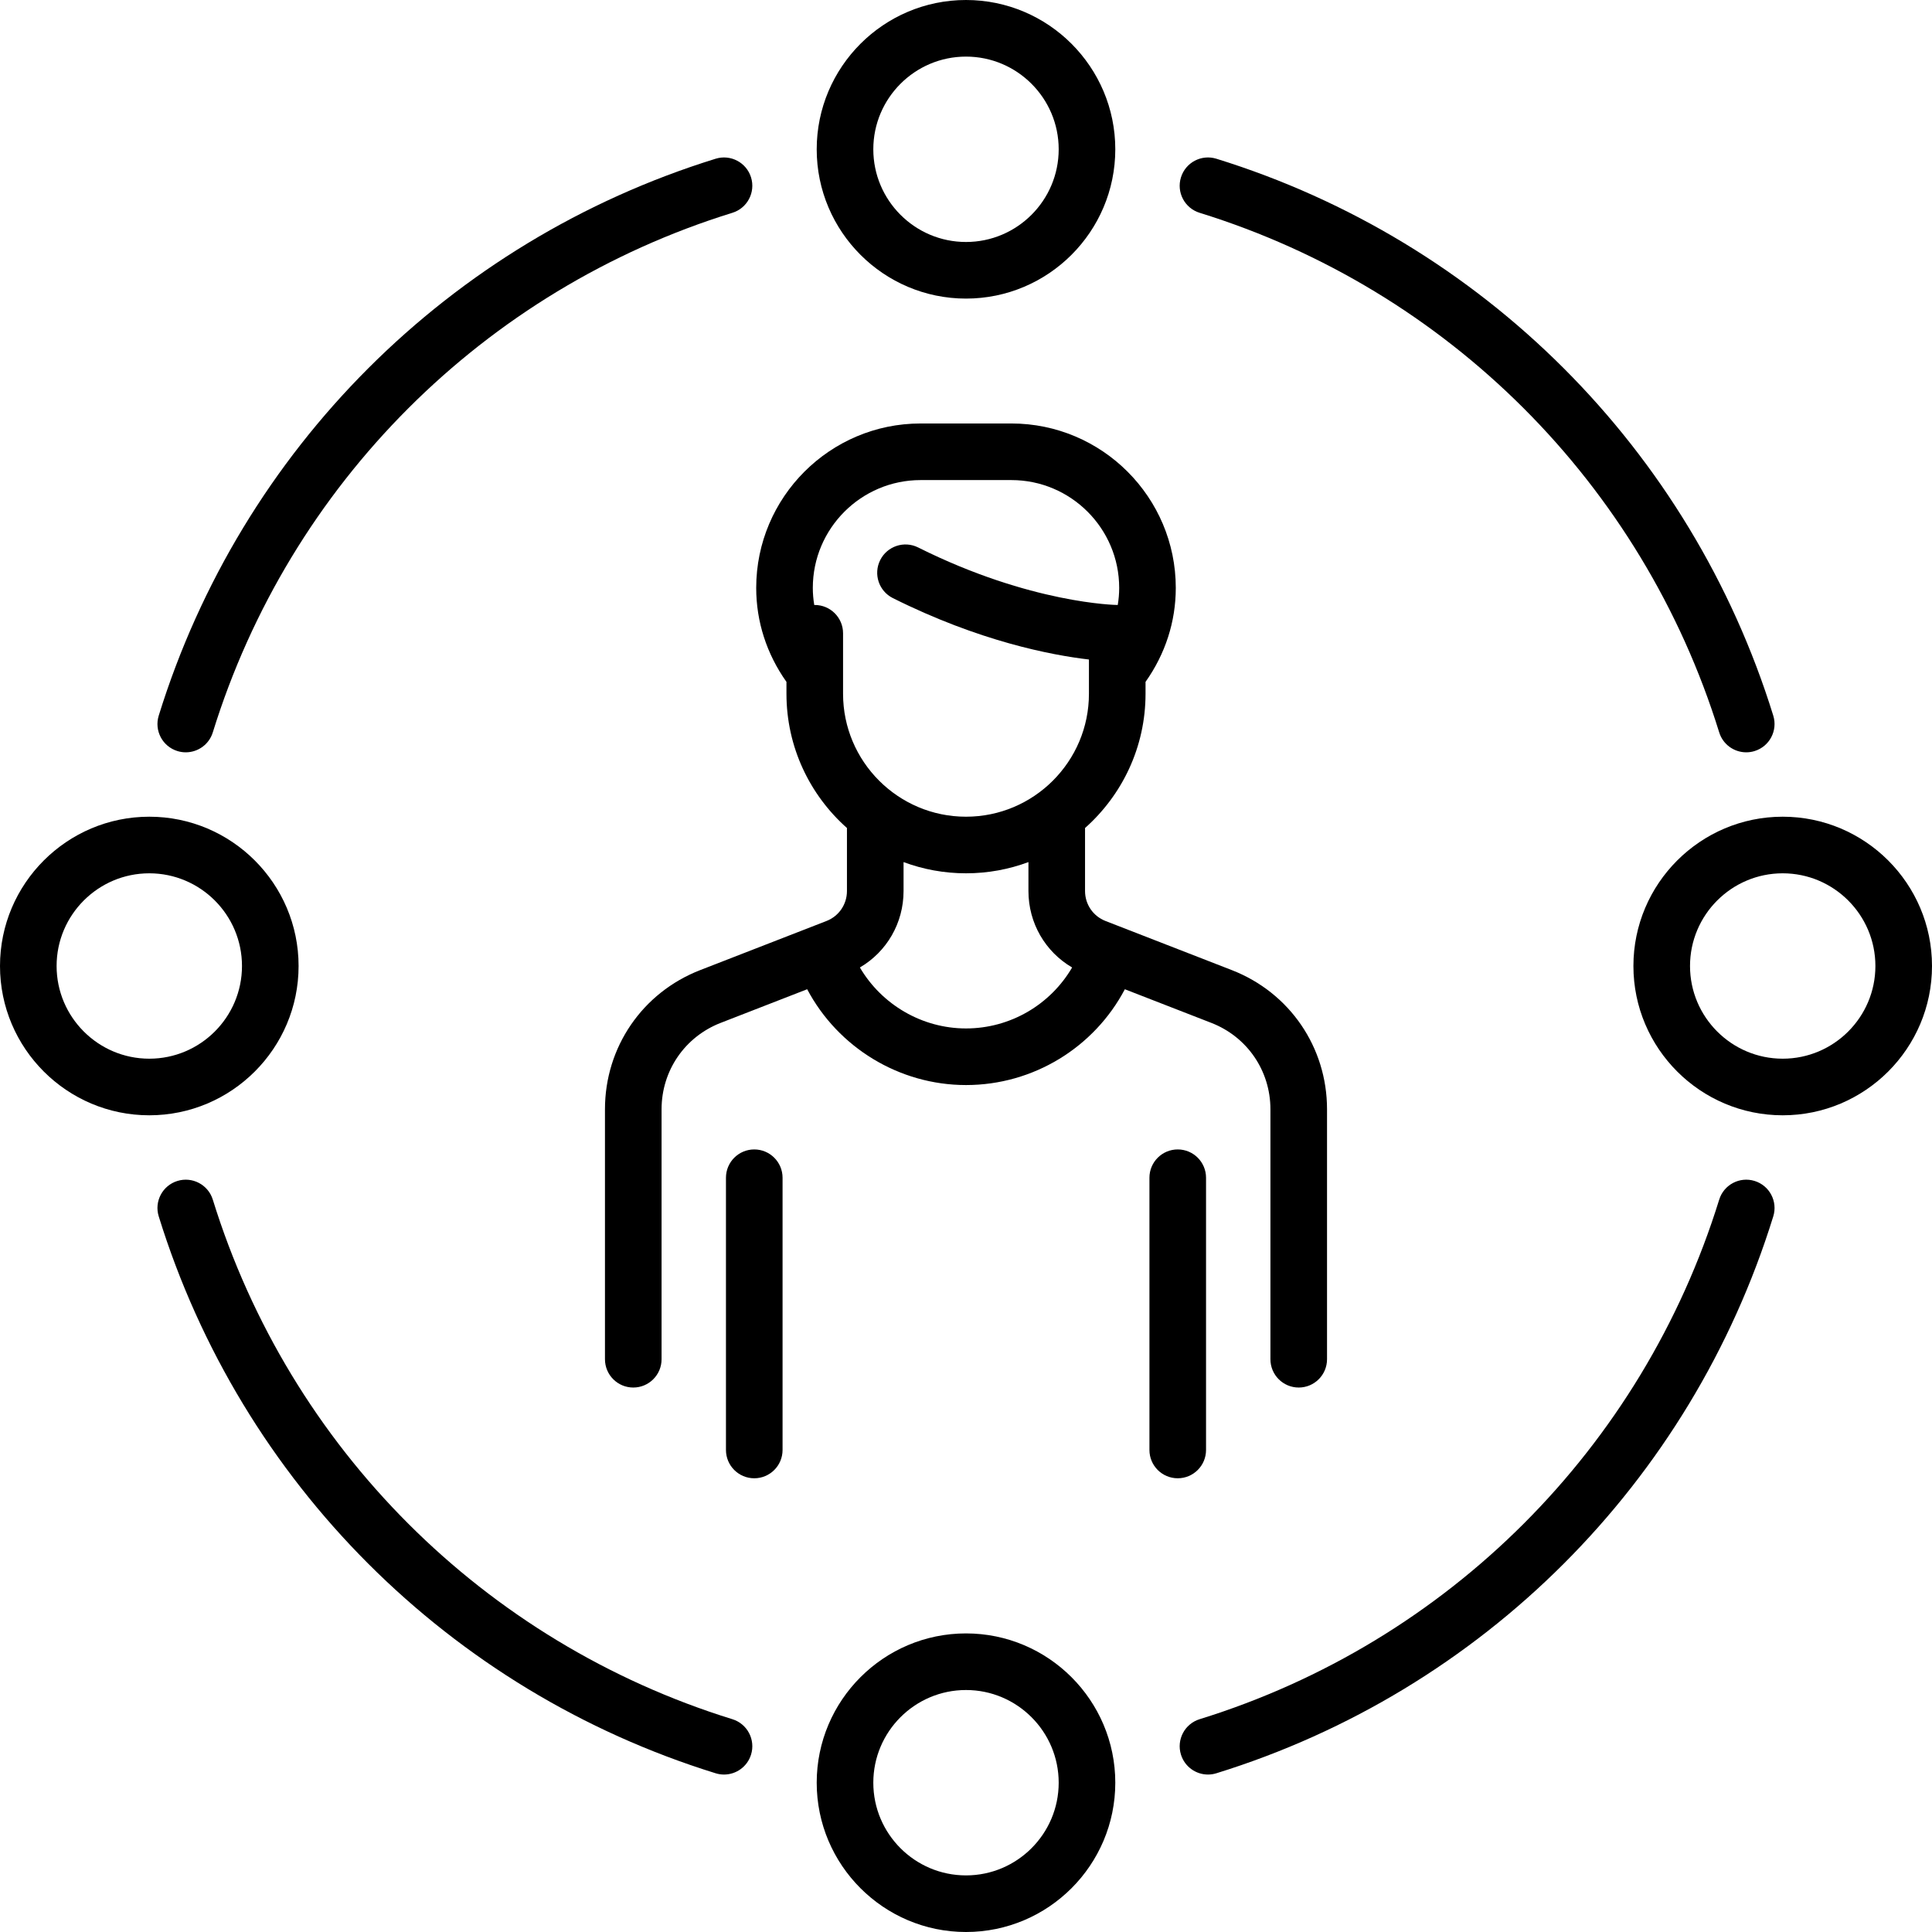
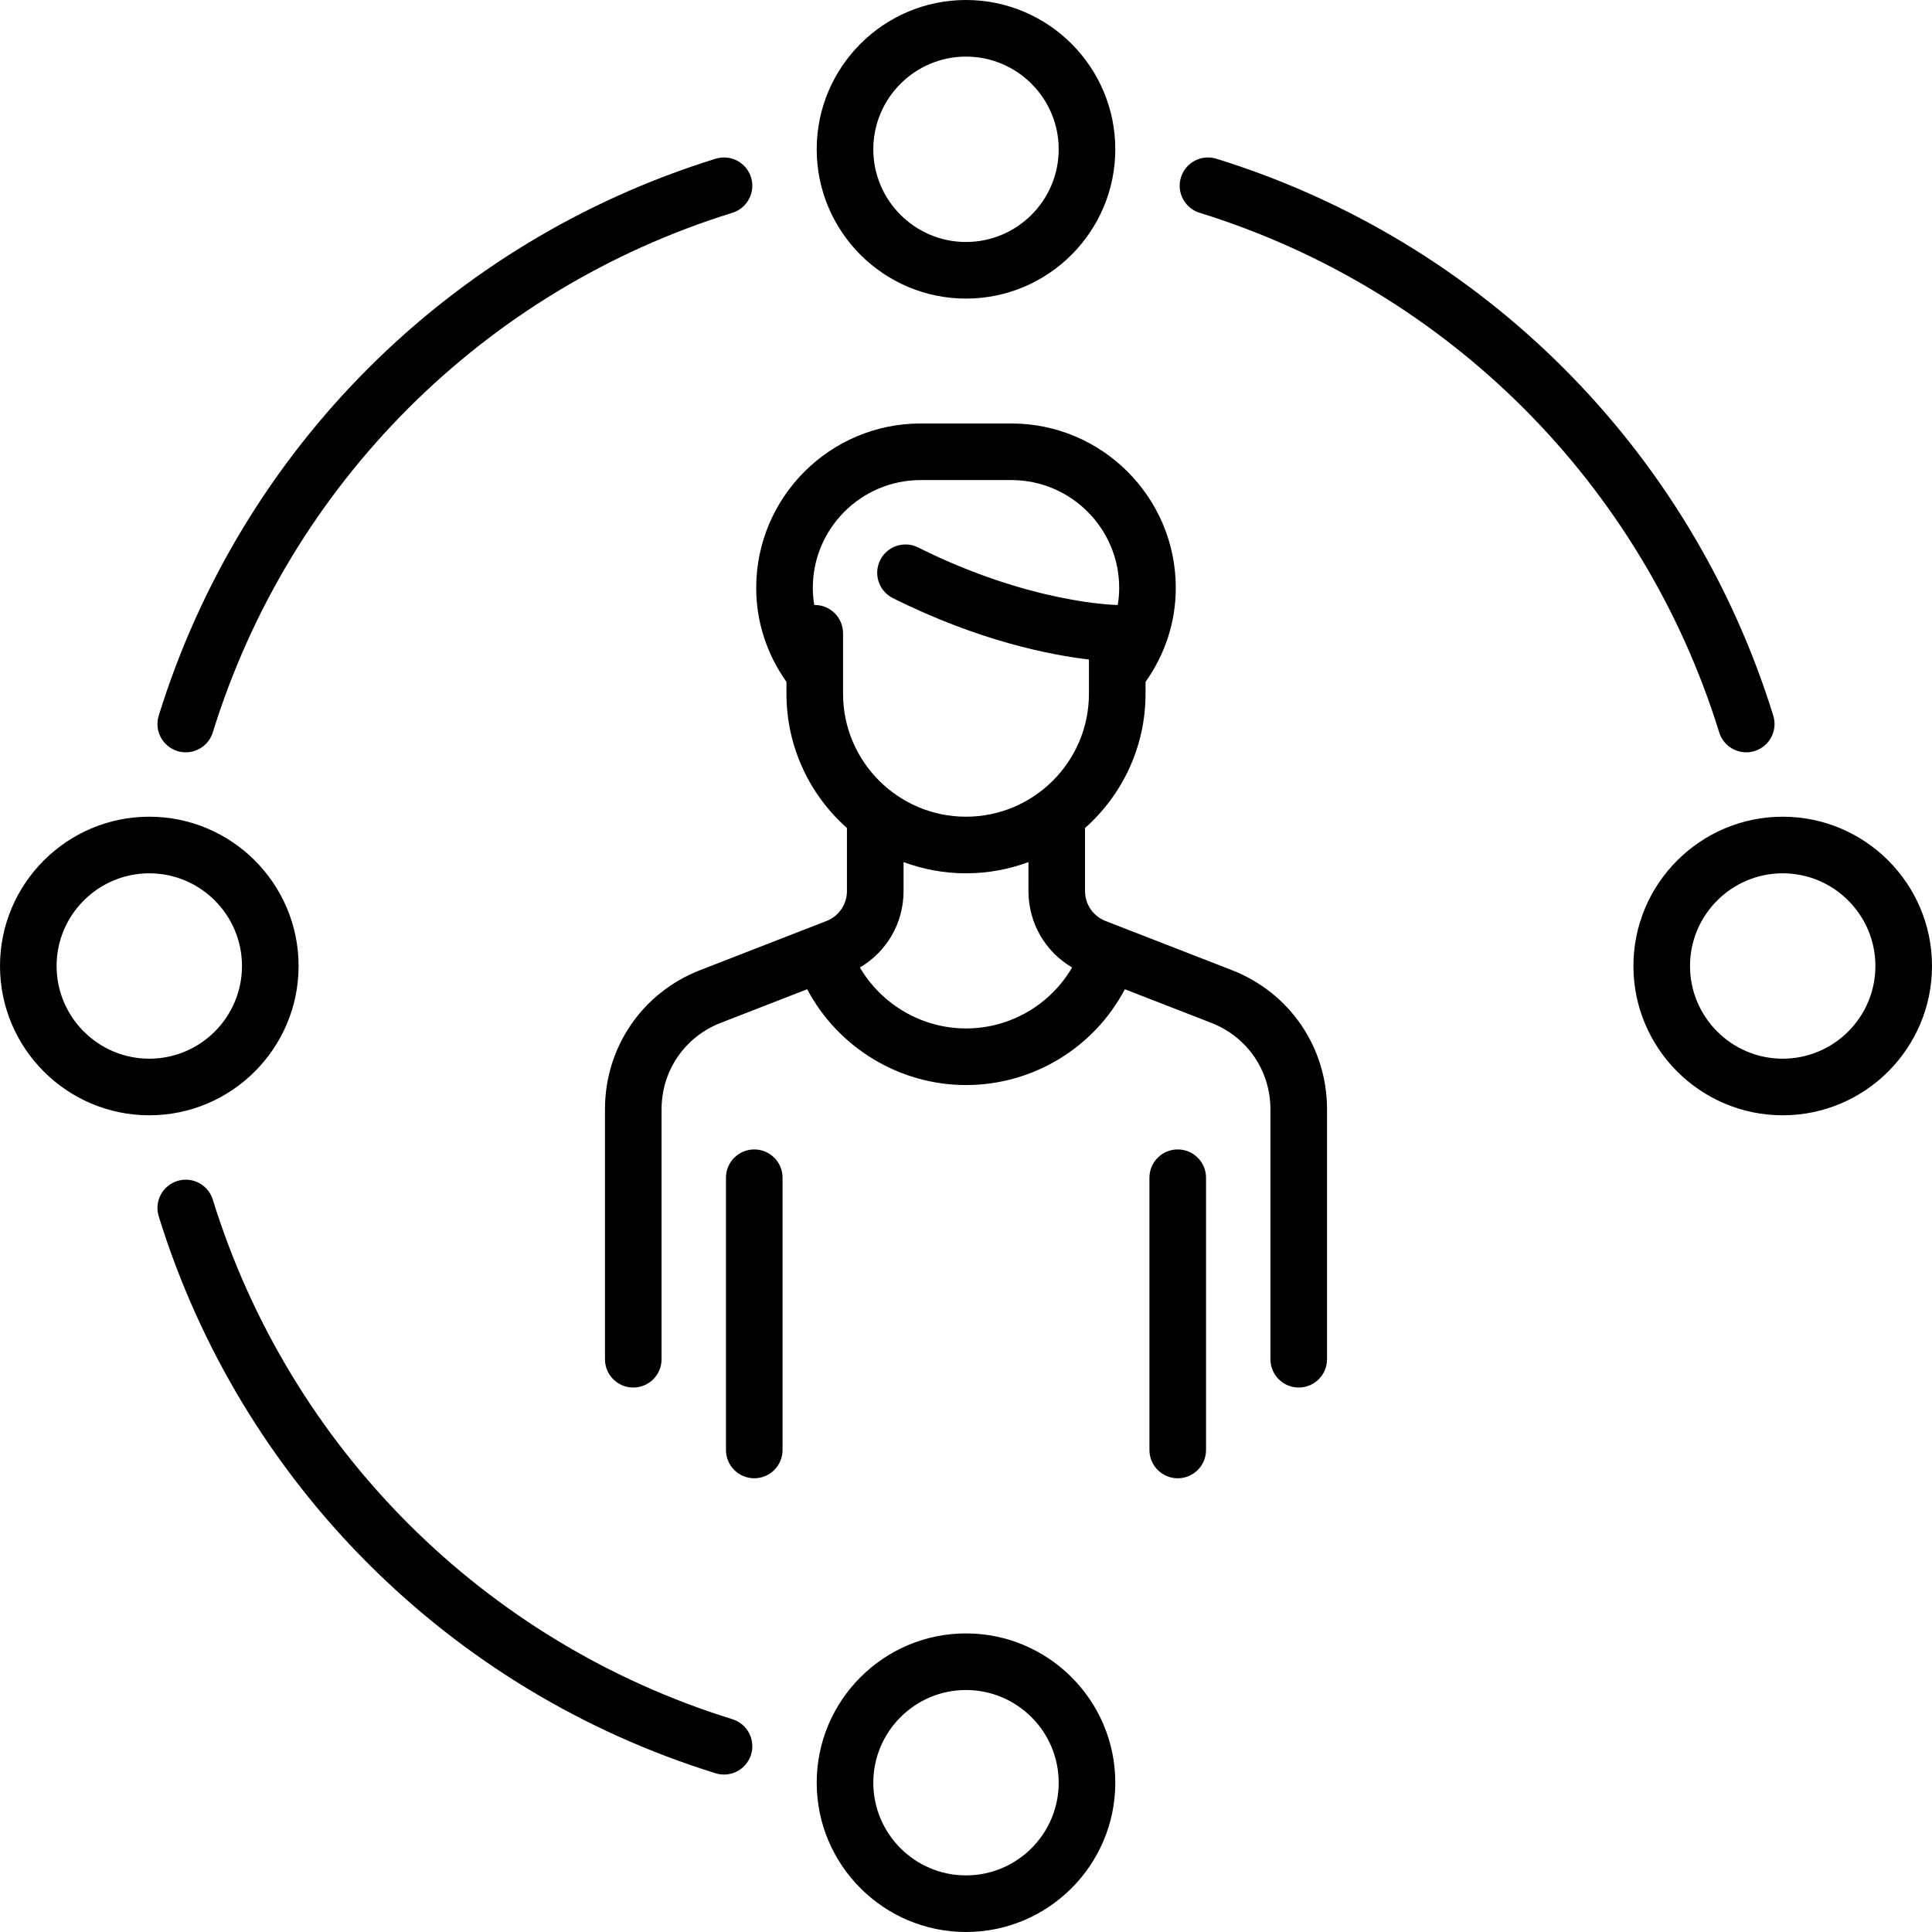
<svg xmlns="http://www.w3.org/2000/svg" id="Capa_1" x="0px" y="0px" viewBox="0 0 512 512" style="enable-background:new 0 0 512 512;" xml:space="preserve">
  <g>
    <g>
      <path d="M326.451,257.092l-33.464-13.014c-3.305-1.285-5.44-4.406-5.44-7.952V219.43c9.825-8.723,16.032-21.435,16.032-35.575   v-3.151c5.248-7.414,8.016-15.967,8.016-24.905c0-24.026-19.546-43.573-43.572-43.573h-24.049   c-24.026,0-43.572,19.547-43.572,43.573c0,8.938,2.768,17.491,8.016,24.905v3.151h0.001c0,14.141,6.207,26.853,16.032,35.575   v16.696c0,3.545-2.135,6.667-5.44,7.952l-33.464,13.014c-15.323,5.958-25.225,20.433-25.225,36.875v66.243   c0,4.142,3.358,7.5,7.5,7.5c4.142,0,7.5-3.358,7.5-7.5v-66.243c0-10.208,6.147-19.195,15.661-22.894l22.928-8.917   c8.149,15.403,24.36,25.392,42.088,25.392c17.841,0,33.964-9.956,42.098-25.388l22.918,8.913   c9.514,3.699,15.661,12.686,15.661,22.894v66.243c0,4.142,3.358,7.5,7.5,7.5c4.142,0,7.5-3.358,7.5-7.5v-66.243   C351.676,277.525,341.775,263.051,326.451,257.092z M223.419,183.856v-16.032c0-4.142-3.358-7.5-7.5-7.5   c-0.045,0-0.088,0.006-0.133,0.007c-0.249-1.49-0.383-3.002-0.383-4.531c0-15.757,12.818-28.574,28.573-28.574h24.049   c15.755,0,28.572,12.818,28.572,28.573c0,1.529-0.134,3.041-0.383,4.531c-0.037-0.001-0.074-0.006-0.111-0.006   c-0.226-0.001-22.912-0.306-52.781-15.24c-3.704-1.854-8.21-0.35-10.062,3.354c-1.853,3.705-0.351,8.21,3.354,10.062   c22.915,11.458,41.978,15.113,51.967,16.279v9.077c0,17.965-14.616,32.581-32.581,32.581   C238.035,216.437,223.419,201.821,223.419,183.856z M256,272.548c-11.658,0-22.347-6.315-28.121-16.155   c7.132-4.178,11.573-11.779,11.573-20.267v-7.664c5.157,1.919,10.731,2.973,16.548,2.973s11.391-1.054,16.548-2.973v7.664   c0,8.489,4.442,16.09,11.574,20.268C278.363,266.249,267.733,272.548,256,272.548z" />
    </g>
  </g>
  <g>
    <g>
      <path d="M199.887,304.613c-4.142,0-7.5,3.358-7.5,7.5v72.146c0,4.142,3.358,7.5,7.5,7.5c4.142,0,7.5-3.358,7.5-7.5v-72.146   C207.387,307.971,204.029,304.613,199.887,304.613z" />
    </g>
  </g>
  <g>
    <g>
      <path d="M312.113,304.612c-4.142,0-7.5,3.358-7.5,7.5v72.146c0,4.142,3.358,7.5,7.5,7.5c4.142,0,7.5-3.358,7.5-7.5v-72.146   C319.613,307.97,316.255,304.612,312.113,304.612z" />
    </g>
  </g>
  <g>
    <g>
      <path d="M256,0c-21.816,0-39.564,17.749-39.564,39.564c0,21.815,17.748,39.565,39.564,39.565   c21.816,0,39.564-17.749,39.564-39.564S277.816,0,256,0z M256,64.129c-13.545,0-24.564-11.02-24.564-24.564S242.455,15,256,15   c13.545,0,24.564,11.02,24.564,24.564C280.564,53.108,269.545,64.129,256,64.129z" />
    </g>
  </g>
  <g>
    <g>
      <path d="M256,432.871c-21.816,0-39.564,17.749-39.564,39.564S234.184,512,256,512s39.564-17.749,39.564-39.564   S277.816,432.871,256,432.871z M256,497c-13.545,0-24.564-11.02-24.564-24.564s11.02-24.564,24.564-24.564   s24.564,11.02,24.564,24.564S269.545,497,256,497z" />
    </g>
  </g>
  <g>
    <g>
      <path d="M472.436,216.436c-21.816,0-39.564,17.749-39.564,39.564s17.749,39.564,39.564,39.564S512,277.816,512,256   C512,234.184,494.251,216.436,472.436,216.436z M472.436,280.564c-13.545,0-24.564-11.02-24.564-24.564   s11.02-24.564,24.564-24.564S497,242.455,497,256S485.98,280.564,472.436,280.564z" />
    </g>
  </g>
  <g>
    <g>
      <path d="M39.565,216.436C17.75,216.436,0,234.184,0,256s17.749,39.564,39.564,39.564S79.129,277.816,79.129,256   S61.38,216.436,39.565,216.436z M39.564,280.564C26.02,280.564,15,269.545,15,256c0-13.545,11.02-24.564,24.564-24.564   c13.544,0,24.565,11.019,24.565,24.564S53.109,280.564,39.564,280.564z" />
    </g>
  </g>
  <g>
    <g>
      <path d="M469.936,189.652c-21.858-70.556-77.031-125.729-147.587-147.587c-3.957-1.224-8.158,0.987-9.383,4.945   c-1.227,3.956,0.987,8.157,4.944,9.383c65.828,20.394,117.304,71.869,137.697,137.697c0.997,3.218,3.961,5.283,7.162,5.283   c0.735,0,1.483-0.109,2.222-0.338C468.948,197.809,471.161,193.608,469.936,189.652z" />
    </g>
  </g>
  <g>
    <g>
      <path d="M199.035,47.01c-1.225-3.956-5.428-6.169-9.383-4.945C119.096,63.923,63.923,119.096,42.065,189.652   c-1.226,3.956,0.988,8.158,4.945,9.383c0.739,0.229,1.486,0.338,2.222,0.338c3.2,0,6.165-2.065,7.162-5.283   C76.787,128.262,128.262,76.787,194.09,56.393C198.047,55.167,200.26,50.966,199.035,47.01z" />
    </g>
  </g>
  <g>
    <g>
      <path d="M194.09,455.607C128.262,435.213,76.787,383.738,56.393,317.91c-1.226-3.957-5.429-6.17-9.383-4.945   c-3.957,1.226-6.17,5.427-4.945,9.383c21.858,70.556,77.031,125.729,147.587,147.587c0.739,0.229,1.486,0.338,2.222,0.338   c3.2,0,6.165-2.065,7.162-5.283C200.261,461.034,198.047,456.833,194.09,455.607z" />
    </g>
  </g>
  <g>
    <g>
-       <path d="M464.99,312.965c-3.955-1.225-8.158,0.988-9.383,4.945c-20.394,65.828-71.869,117.304-137.697,137.697   c-3.957,1.226-6.17,5.427-4.945,9.383c0.997,3.218,3.961,5.283,7.162,5.283c0.735,0,1.483-0.109,2.222-0.338   c70.556-21.858,125.729-77.031,147.587-147.587C471.161,318.392,468.947,314.19,464.99,312.965z" />
-     </g>
+       </g>
  </g>
  <g />
  <g />
  <g />
  <g />
  <g />
  <g />
  <g />
  <g />
  <g />
  <g />
  <g />
  <g />
  <g />
  <g />
  <g />
</svg>